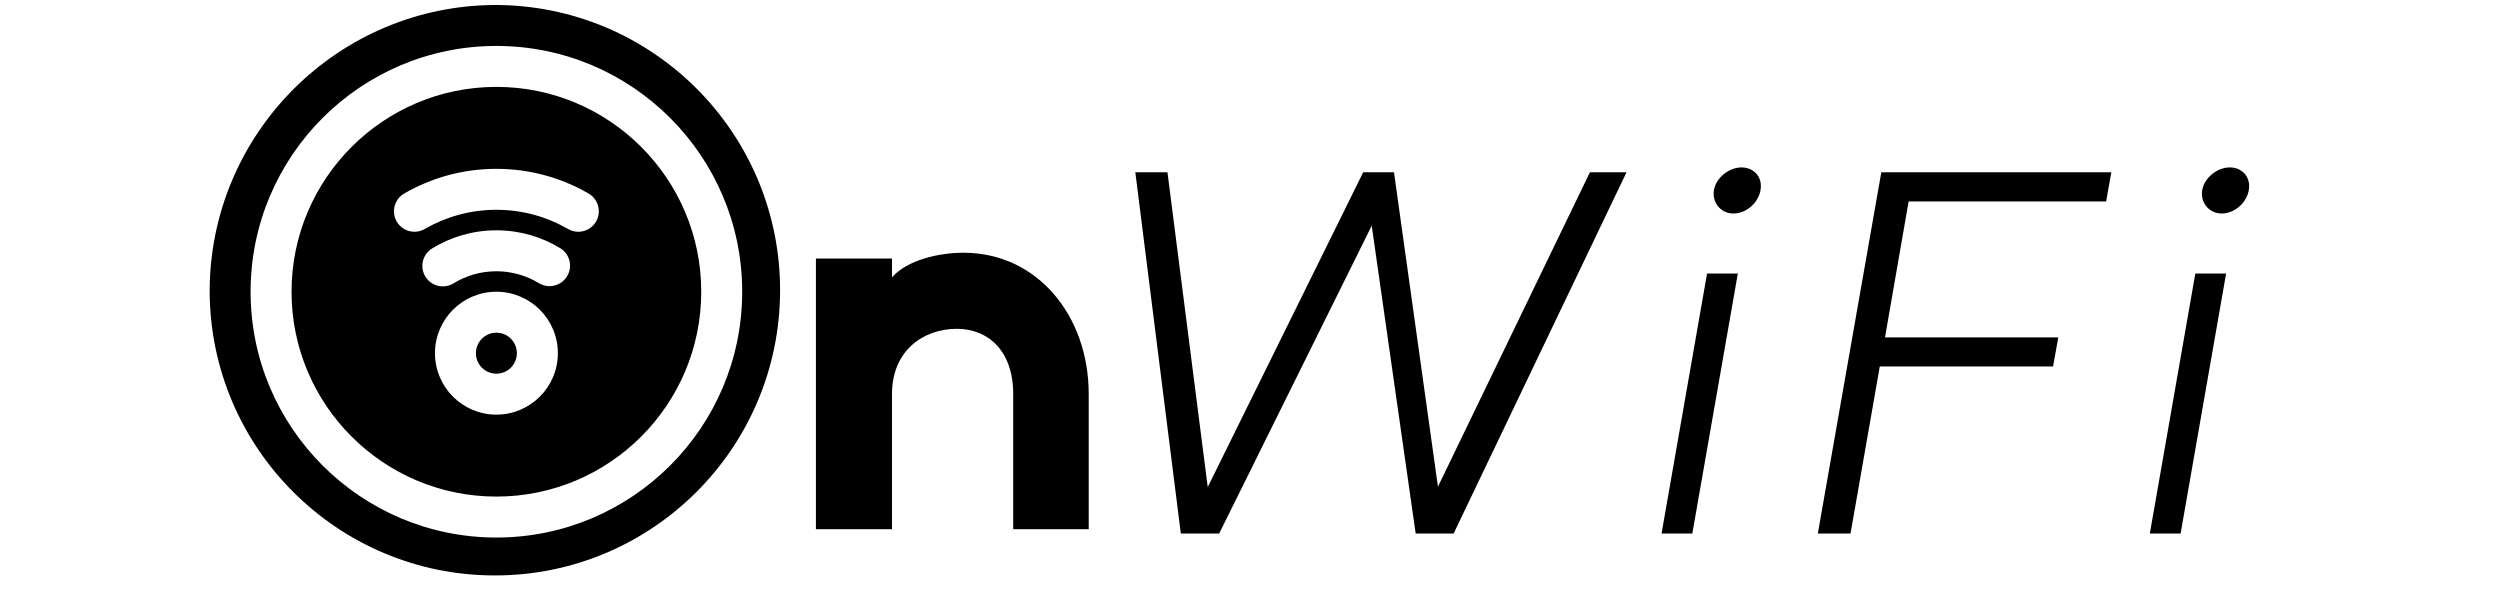
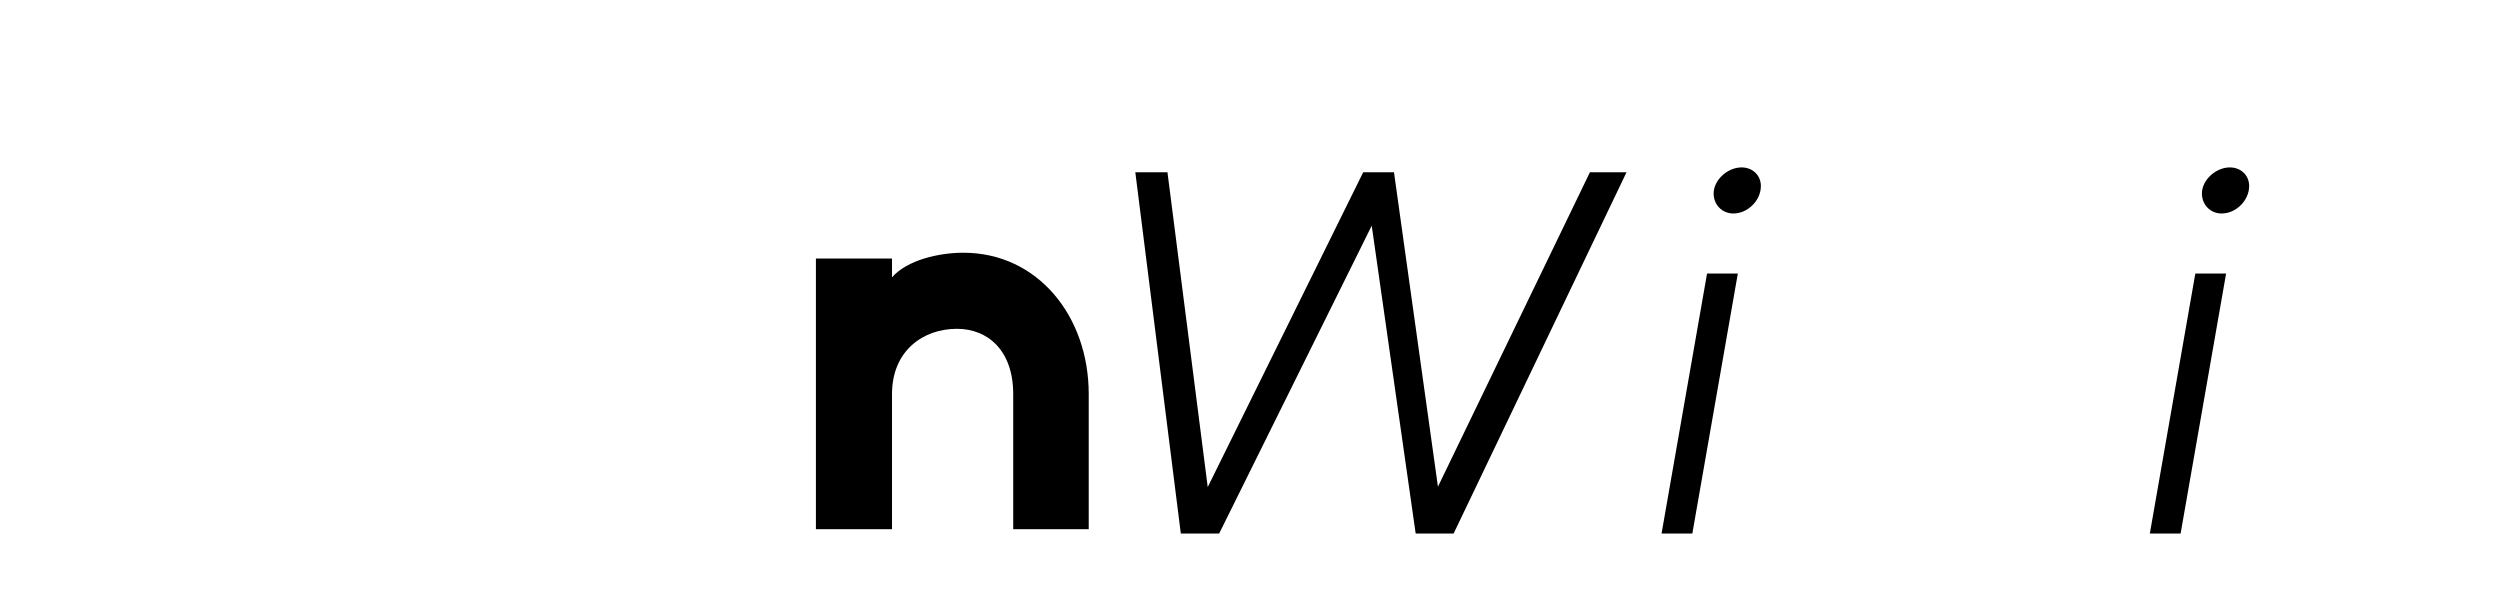
<svg xmlns="http://www.w3.org/2000/svg" width="269" viewBox="0 0 201.75 48" height="64" preserveAspectRatio="xMidYMid meet">
  <defs>
    <g />
    <clipPath id="b0d1021509">
      <path d="M 16.918 0.402 L 63 0.402 L 63 46.688 L 16.918 46.688 Z M 16.918 0.402 " clip-rule="nonzero" />
    </clipPath>
    <clipPath id="a77e06f1e9">
      <path d="M 16.918 23.418 C 16.918 36.133 27.223 46.438 39.934 46.438 C 52.648 46.438 62.953 36.133 62.953 23.418 C 62.953 10.707 52.648 0.402 39.934 0.402 C 27.223 0.402 16.918 10.707 16.918 23.418 Z M 16.918 23.418 " clip-rule="nonzero" />
    </clipPath>
  </defs>
  <g fill="#000000" fill-opacity="1">
    <g transform="translate(63.688, 42.707)">
      <g>
        <path d="M 24.172 -10.906 C 24.172 -17.219 20.031 -22.312 14.062 -22.312 C 12.062 -22.312 9.516 -21.719 8.297 -20.328 L 8.297 -21.844 L 2.156 -21.844 L 2.156 0 L 8.297 0 L 8.297 -10.906 C 8.297 -14.406 10.812 -16.172 13.531 -16.172 C 16.047 -16.172 18.078 -14.406 18.078 -10.906 L 18.078 0 L 24.172 0 Z M 24.172 -10.906 " />
      </g>
    </g>
  </g>
  <g fill="#000000" fill-opacity="1">
    <g transform="translate(87.495, 43.057)">
      <g>
        <path d="M 10.891 0 L 23.203 -24.844 L 26.75 0 L 29.812 0 L 43.766 -29.156 L 40.812 -29.156 L 28.547 -3.781 L 25 -29.156 L 22.516 -29.156 L 9.969 -3.75 L 6.719 -29.156 L 4.125 -29.156 L 7.797 0 Z M 10.891 0 " />
      </g>
    </g>
  </g>
  <g fill="#000000" fill-opacity="1">
    <g transform="translate(133.165, 43.057)">
      <g>
        <path d="M 6.719 -25.828 C 7.875 -25.828 8.938 -26.875 8.938 -28.047 C 8.938 -28.891 8.297 -29.547 7.375 -29.547 C 6.266 -29.547 5.125 -28.547 5.125 -27.438 C 5.125 -26.531 5.812 -25.828 6.719 -25.828 Z M 3.406 0 L 7.078 -20.984 L 4.594 -20.984 L 0.922 0 Z M 3.406 0 " />
      </g>
    </g>
  </g>
  <g fill="#000000" fill-opacity="1">
    <g transform="translate(145.51, 43.057)">
      <g>
-         <path d="M 3.828 0 L 6.188 -13.484 L 20.172 -13.484 L 20.594 -15.828 L 6.609 -15.828 L 8.516 -26.797 L 24.453 -26.797 L 24.875 -29.156 L 6.312 -29.156 L 1.188 0 Z M 3.828 0 " />
-       </g>
+         </g>
    </g>
  </g>
  <g fill="#000000" fill-opacity="1">
    <g transform="translate(172.569, 43.057)">
      <g>
        <path d="M 6.719 -25.828 C 7.875 -25.828 8.938 -26.875 8.938 -28.047 C 8.938 -28.891 8.297 -29.547 7.375 -29.547 C 6.266 -29.547 5.125 -28.547 5.125 -27.438 C 5.125 -26.531 5.812 -25.828 6.719 -25.828 Z M 3.406 0 L 7.078 -20.984 L 4.594 -20.984 L 0.922 0 Z M 3.406 0 " />
      </g>
    </g>
  </g>
  <g clip-path="url(#b0d1021509)">
    <g clip-path="url(#a77e06f1e9)">
-       <path fill="#000000" d="M 40.059 0.402 C 27.285 0.402 16.918 10.77 16.918 23.543 C 16.918 36.316 27.285 46.688 40.059 46.688 C 52.832 46.688 63.203 36.316 63.203 23.543 C 63.203 10.77 52.832 0.402 40.059 0.402 Z M 40.059 3.707 C 51.008 3.707 59.895 12.594 59.895 23.543 C 59.895 34.492 51.008 43.379 40.059 43.379 C 29.109 43.379 20.223 34.492 20.223 23.543 C 20.223 12.594 29.109 3.707 40.059 3.707 Z M 40.059 7.012 C 30.938 7.012 23.527 14.422 23.527 23.543 C 23.527 32.668 30.938 40.074 40.059 40.074 C 49.184 40.074 56.59 32.668 56.59 23.543 C 56.59 14.422 49.184 7.012 40.059 7.012 Z M 40.059 23.543 C 37.32 23.543 35.102 25.766 35.102 28.504 C 35.102 31.238 37.32 33.461 40.059 33.461 C 42.797 33.461 45.02 31.238 45.02 28.504 C 45.02 25.766 42.797 23.543 40.059 23.543 Z M 40.059 26.848 C 40.973 26.848 41.711 27.59 41.711 28.504 C 41.711 29.414 40.973 30.156 40.059 30.156 C 39.145 30.156 38.406 29.414 38.406 28.504 C 38.406 27.59 39.145 26.848 40.059 26.848 Z M 36.605 22.867 C 37.609 22.246 38.793 21.891 40.059 21.891 C 41.316 21.891 42.488 22.242 43.488 22.852 C 44.27 23.324 45.285 23.078 45.762 22.297 C 46.238 21.52 45.988 20.5 45.211 20.027 C 43.707 19.113 41.945 18.586 40.059 18.586 C 38.156 18.586 36.383 19.121 34.871 20.051 C 34.094 20.527 33.852 21.547 34.328 22.324 C 34.809 23.102 35.824 23.344 36.605 22.867 Z M 34.273 18.48 C 35.977 17.496 37.953 16.93 40.059 16.93 C 42.164 16.93 44.141 17.496 45.844 18.48 C 46.633 18.938 47.645 18.668 48.102 17.879 C 48.559 17.09 48.289 16.078 47.5 15.617 C 45.312 14.352 42.77 13.625 40.059 13.625 C 37.348 13.625 34.809 14.352 32.617 15.617 C 31.828 16.078 31.559 17.09 32.016 17.879 C 32.473 18.668 33.484 18.938 34.273 18.48 Z M 34.273 18.48 " fill-opacity="1" fill-rule="evenodd" />
-     </g>
+       </g>
  </g>
</svg>